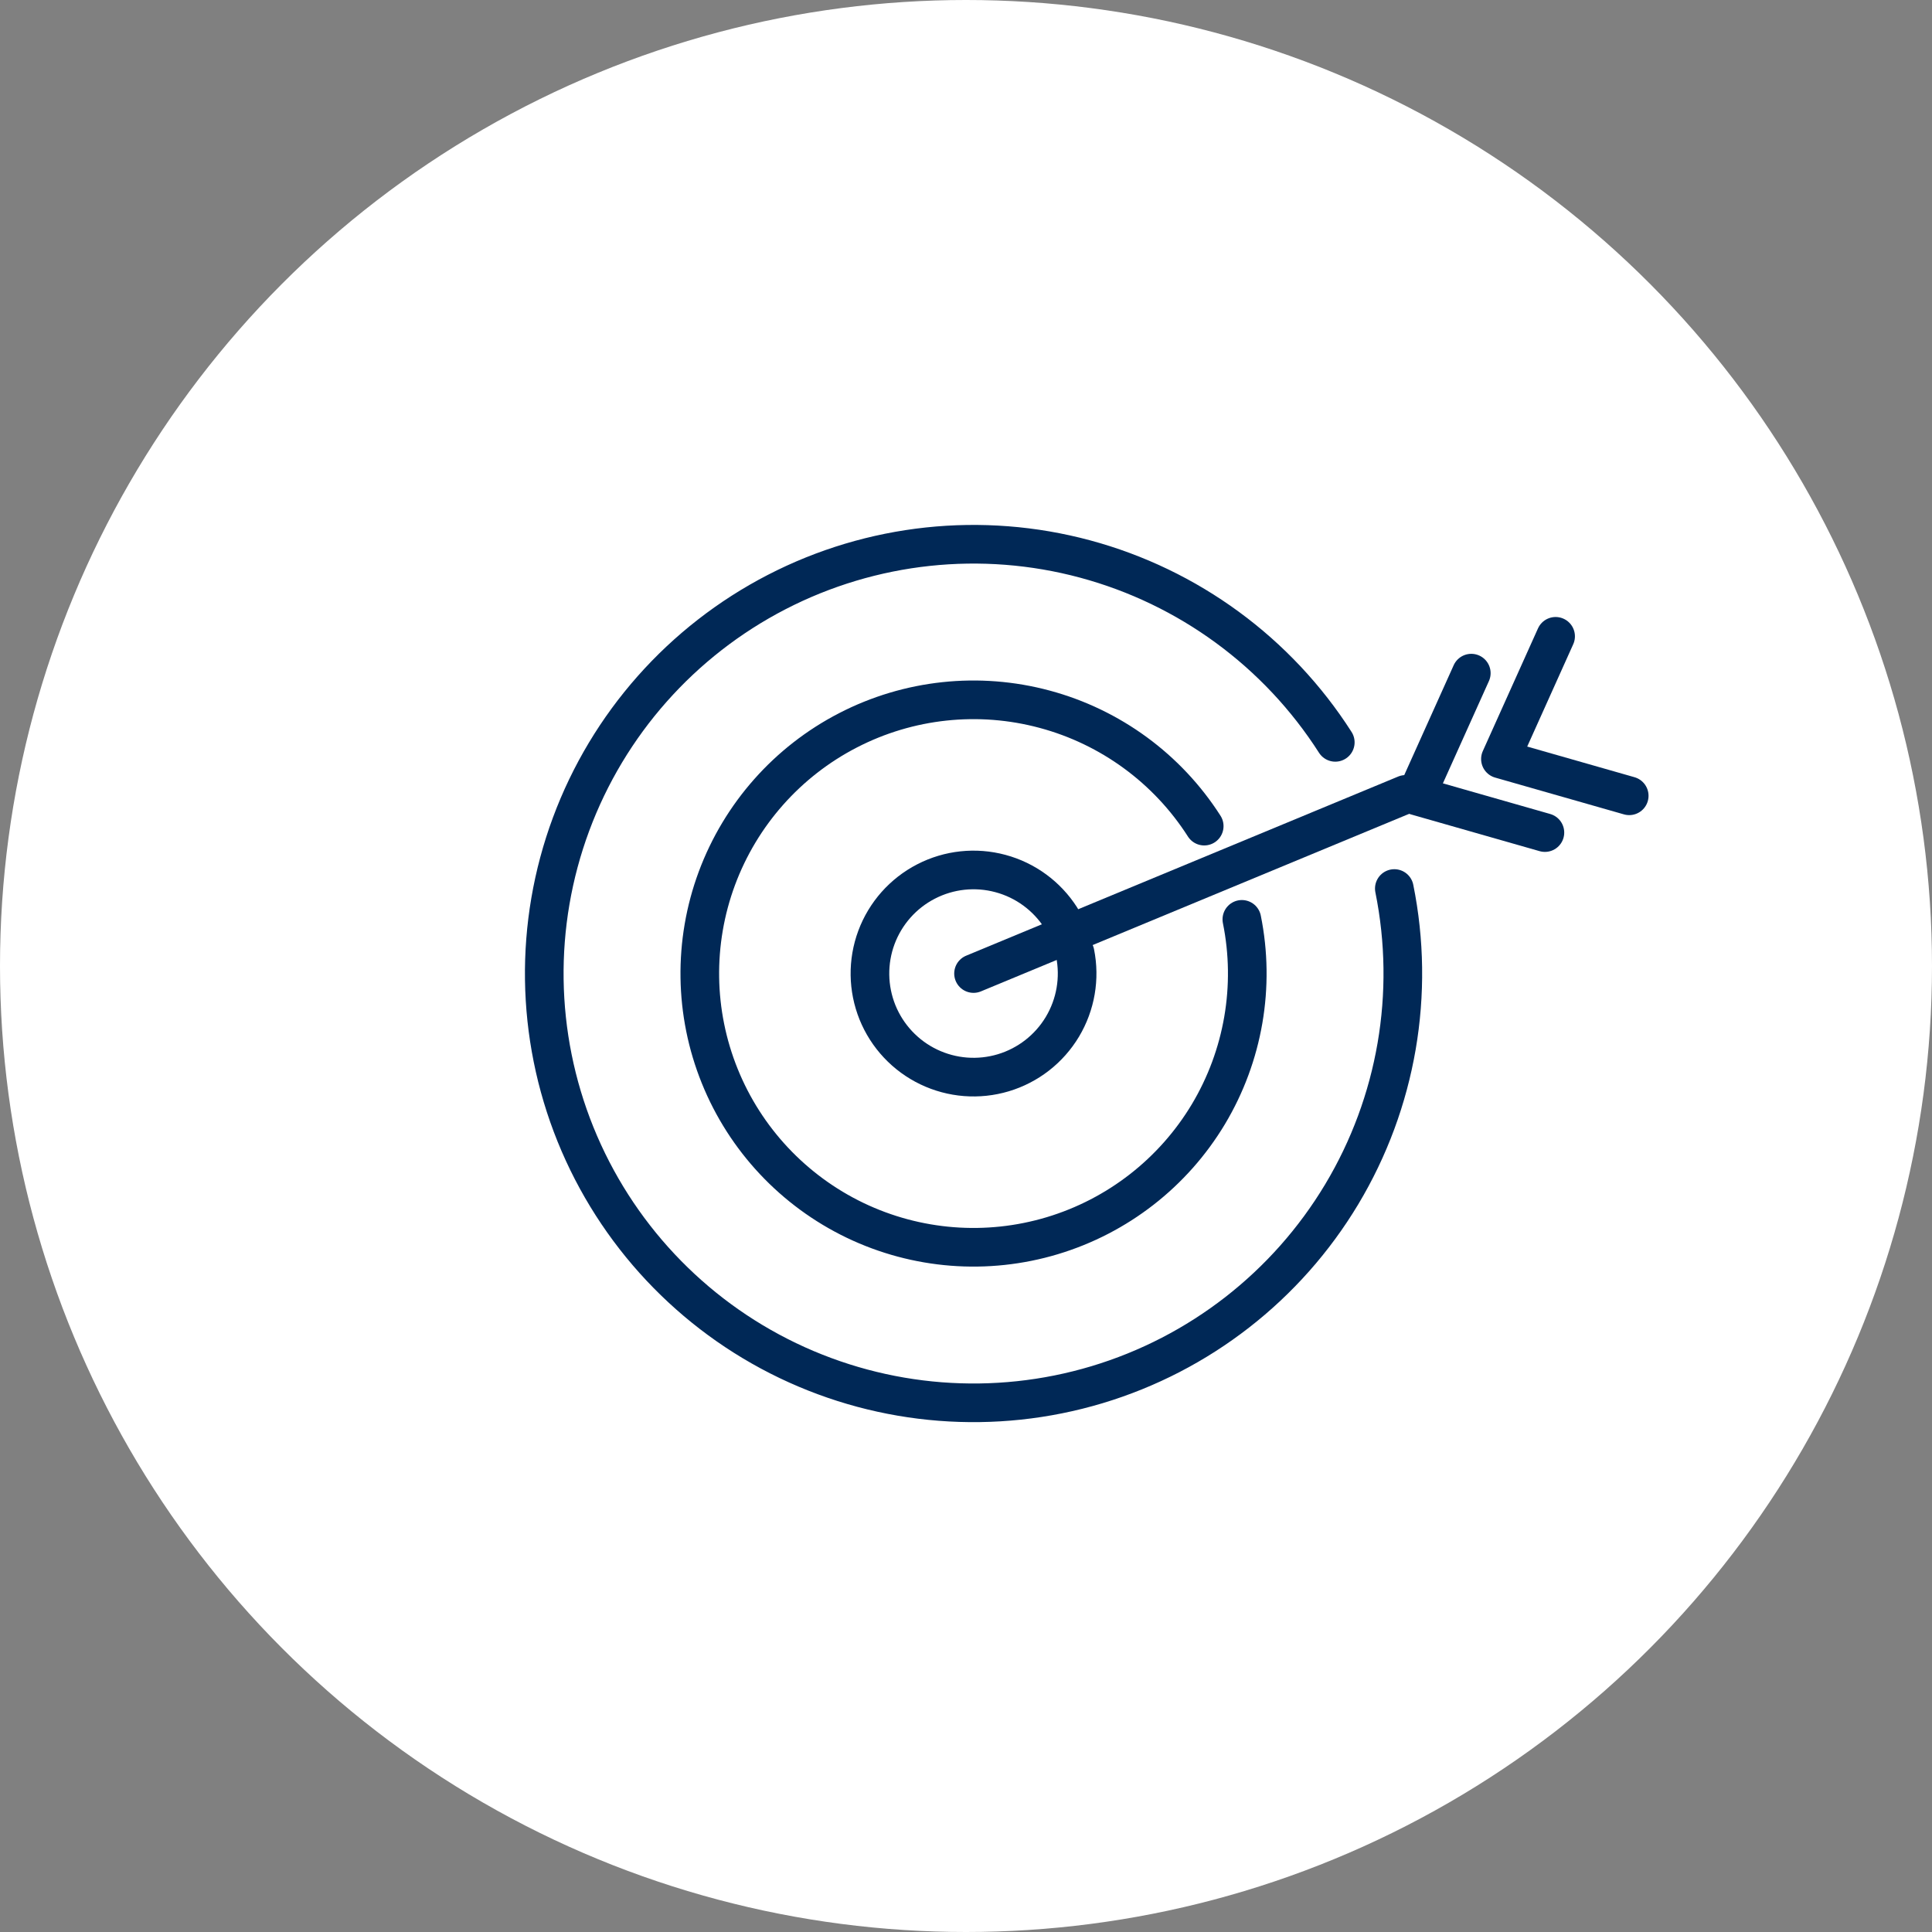
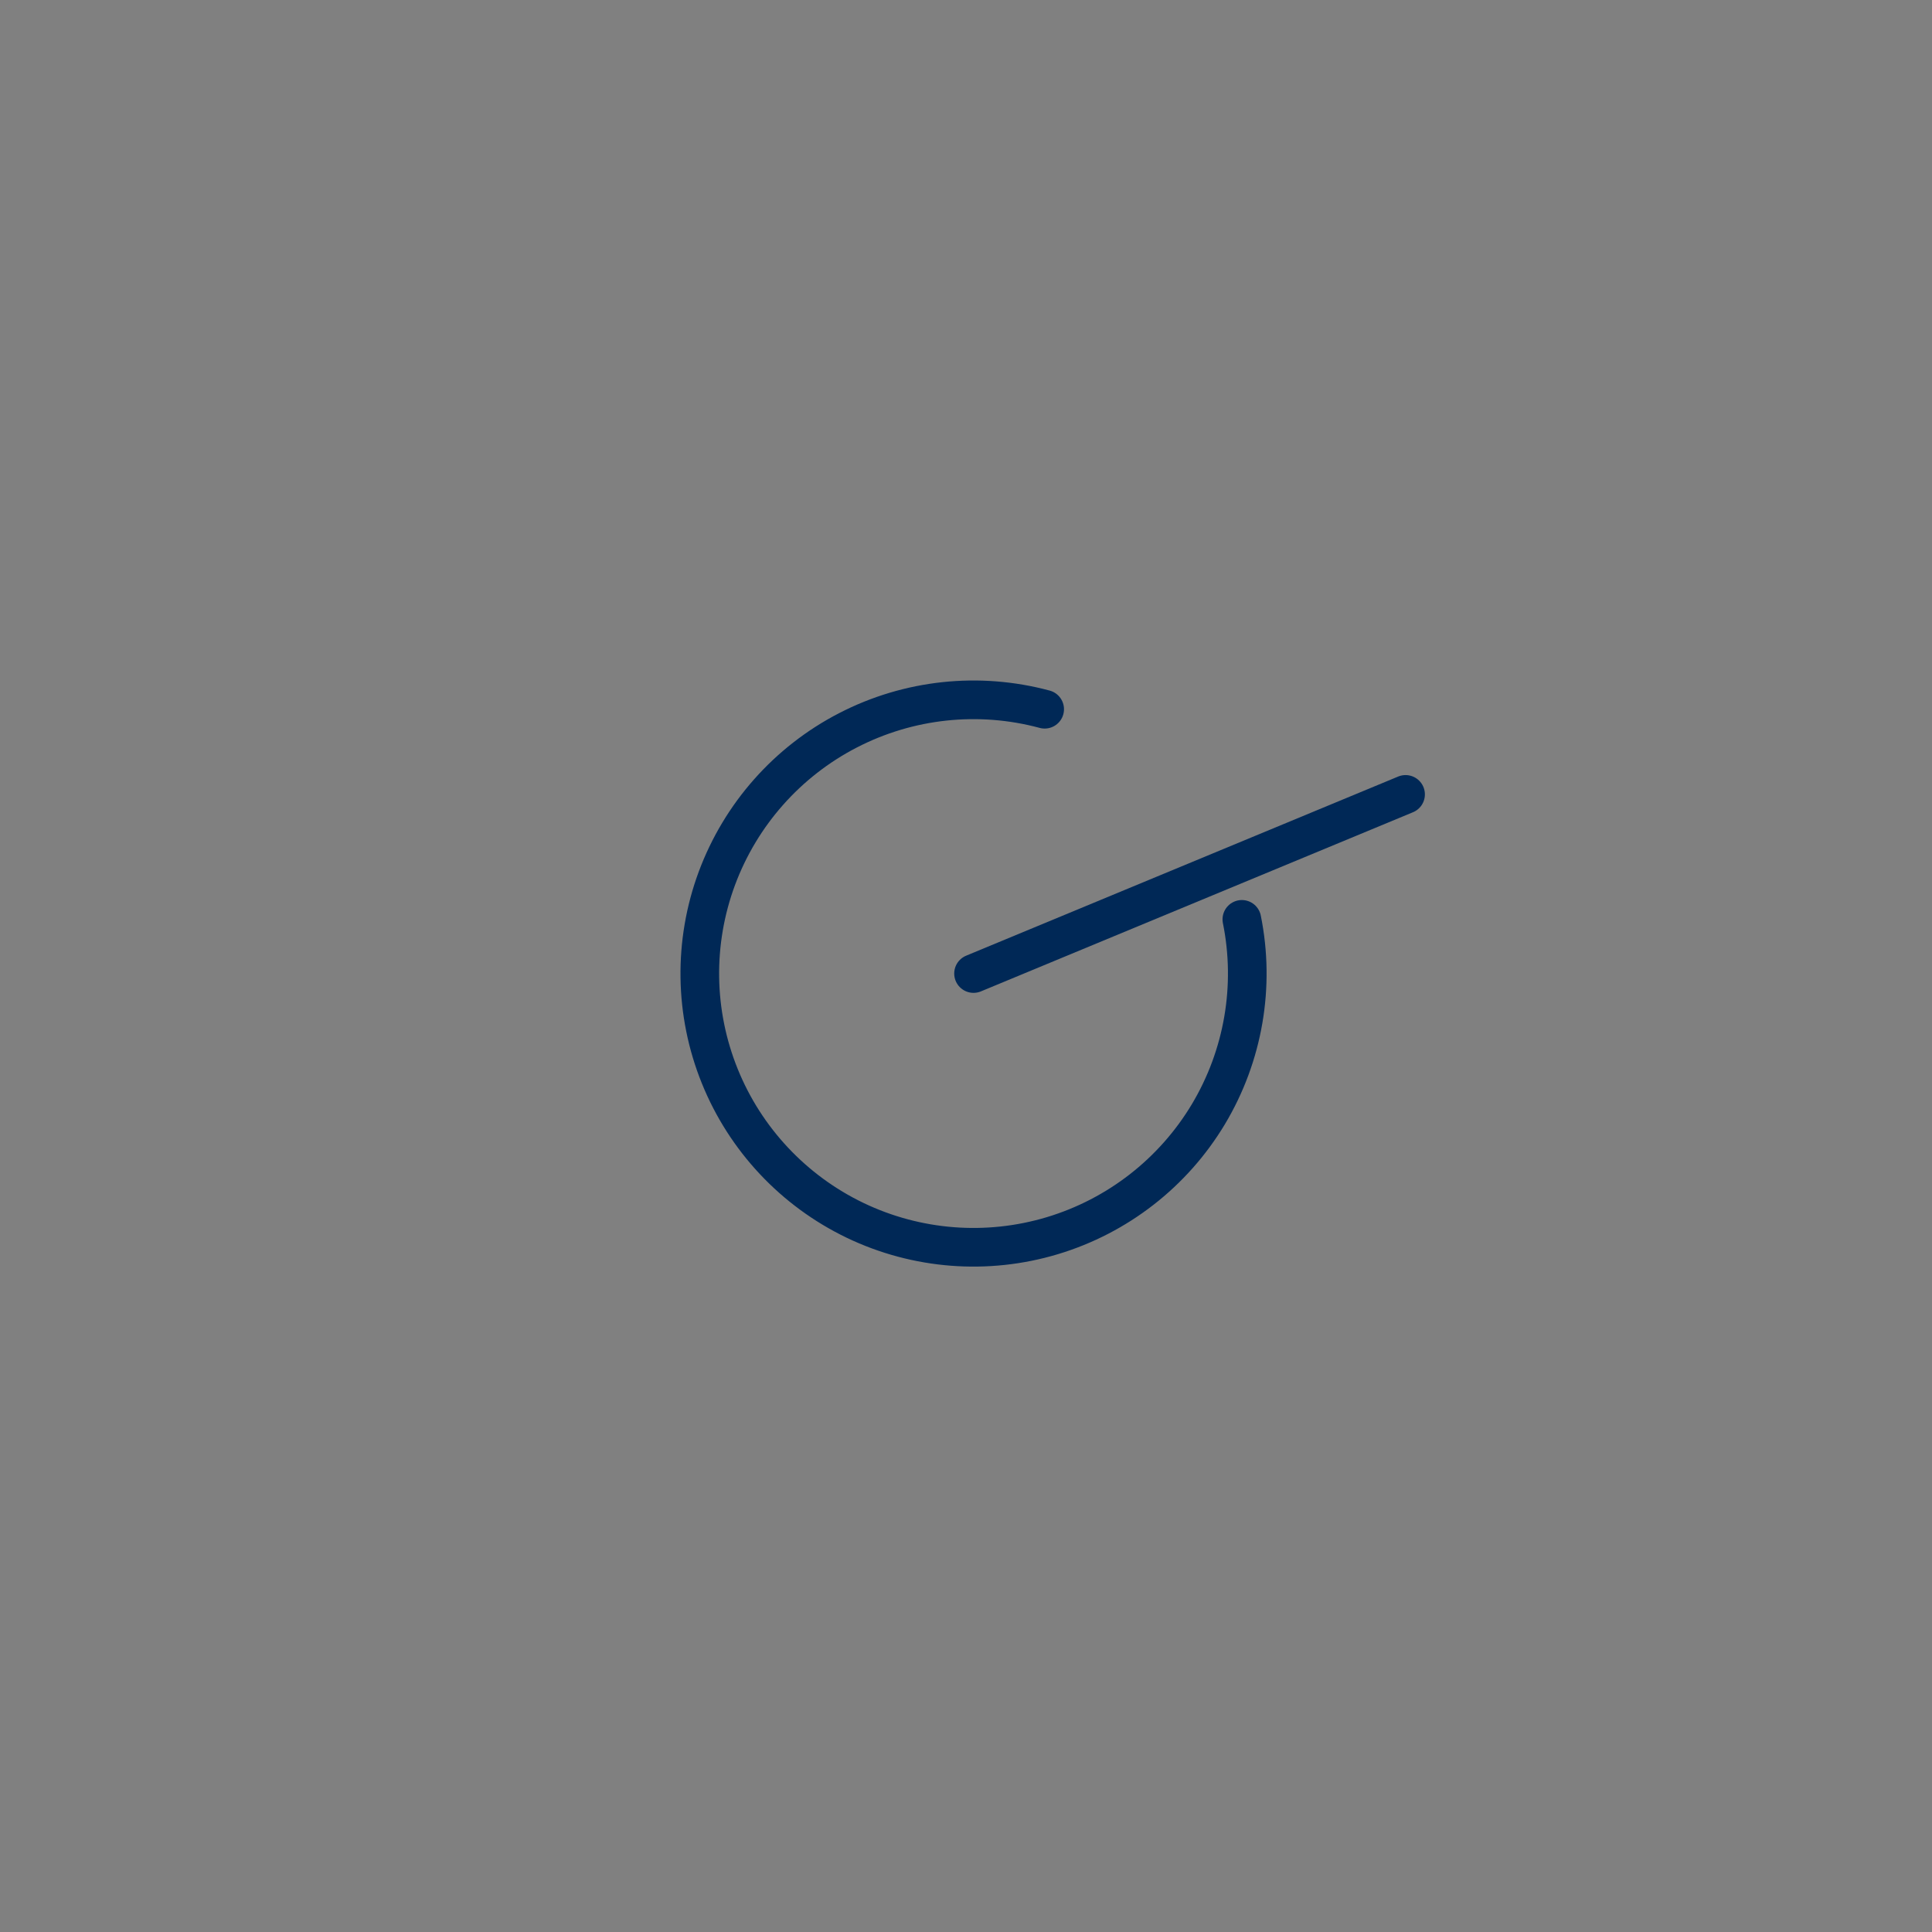
<svg xmlns="http://www.w3.org/2000/svg" width="50" height="50" viewBox="0 0 50 50" fill="none">
  <rect x="0" y="0" width="50" height="50" fill="#808080" stroke="none" />
-   <circle cx="25" cy="25" r="25" fill="white" />
-   <path d="M36.085 22.995C36.634 25.71 36.148 28.531 34.725 30.906C33.301 33.282 31.042 35.04 28.39 35.836C25.738 36.632 22.884 36.409 20.387 35.211C17.891 34.013 15.932 31.925 14.894 29.357C13.857 26.79 13.816 23.927 14.779 21.331C15.742 18.735 17.64 16.592 20.101 15.322C22.562 14.052 25.409 13.747 28.083 14.467C30.757 15.187 33.066 16.879 34.557 19.212" stroke="#002856" stroke-linecap="round" />
-   <path d="M32.139 23.793C32.489 25.523 32.179 27.322 31.272 28.837C30.364 30.351 28.923 31.472 27.232 31.98C25.541 32.488 23.721 32.346 22.129 31.582C20.538 30.817 19.288 29.486 18.627 27.849C17.965 26.212 17.939 24.387 18.553 22.731C19.168 21.076 20.378 19.709 21.947 18.9C23.516 18.09 25.331 17.896 27.036 18.355C28.741 18.813 30.214 19.892 31.165 21.38" stroke="#002856" stroke-linecap="round" />
-   <path d="M27.823 24.664C27.955 25.319 27.838 26 27.495 26.573C27.151 27.147 26.606 27.571 25.966 27.763C25.326 27.955 24.637 27.901 24.035 27.612C23.432 27.323 22.96 26.819 22.709 26.2C22.459 25.58 22.449 24.889 22.681 24.263C22.914 23.636 23.372 23.119 23.966 22.813C24.56 22.506 25.247 22.433 25.892 22.607C26.537 22.78 27.094 23.189 27.454 23.752" stroke="#002856" stroke-linecap="round" />
+   <path d="M32.139 23.793C32.489 25.523 32.179 27.322 31.272 28.837C30.364 30.351 28.923 31.472 27.232 31.98C25.541 32.488 23.721 32.346 22.129 31.582C20.538 30.817 19.288 29.486 18.627 27.849C17.965 26.212 17.939 24.387 18.553 22.731C19.168 21.076 20.378 19.709 21.947 18.9C23.516 18.09 25.331 17.896 27.036 18.355" stroke="#002856" stroke-linecap="round" />
  <path d="M25.195 25.195L36.376 20.559" stroke="#002856" stroke-linecap="round" />
-   <path d="M38.077 17.421L36.649 20.595L39.982 21.547" stroke="#002856" stroke-linecap="round" stroke-linejoin="round" />
-   <path d="M40.259 16.468L38.831 19.643L42.164 20.595" stroke="#002856" stroke-linecap="round" stroke-linejoin="round" />
</svg>